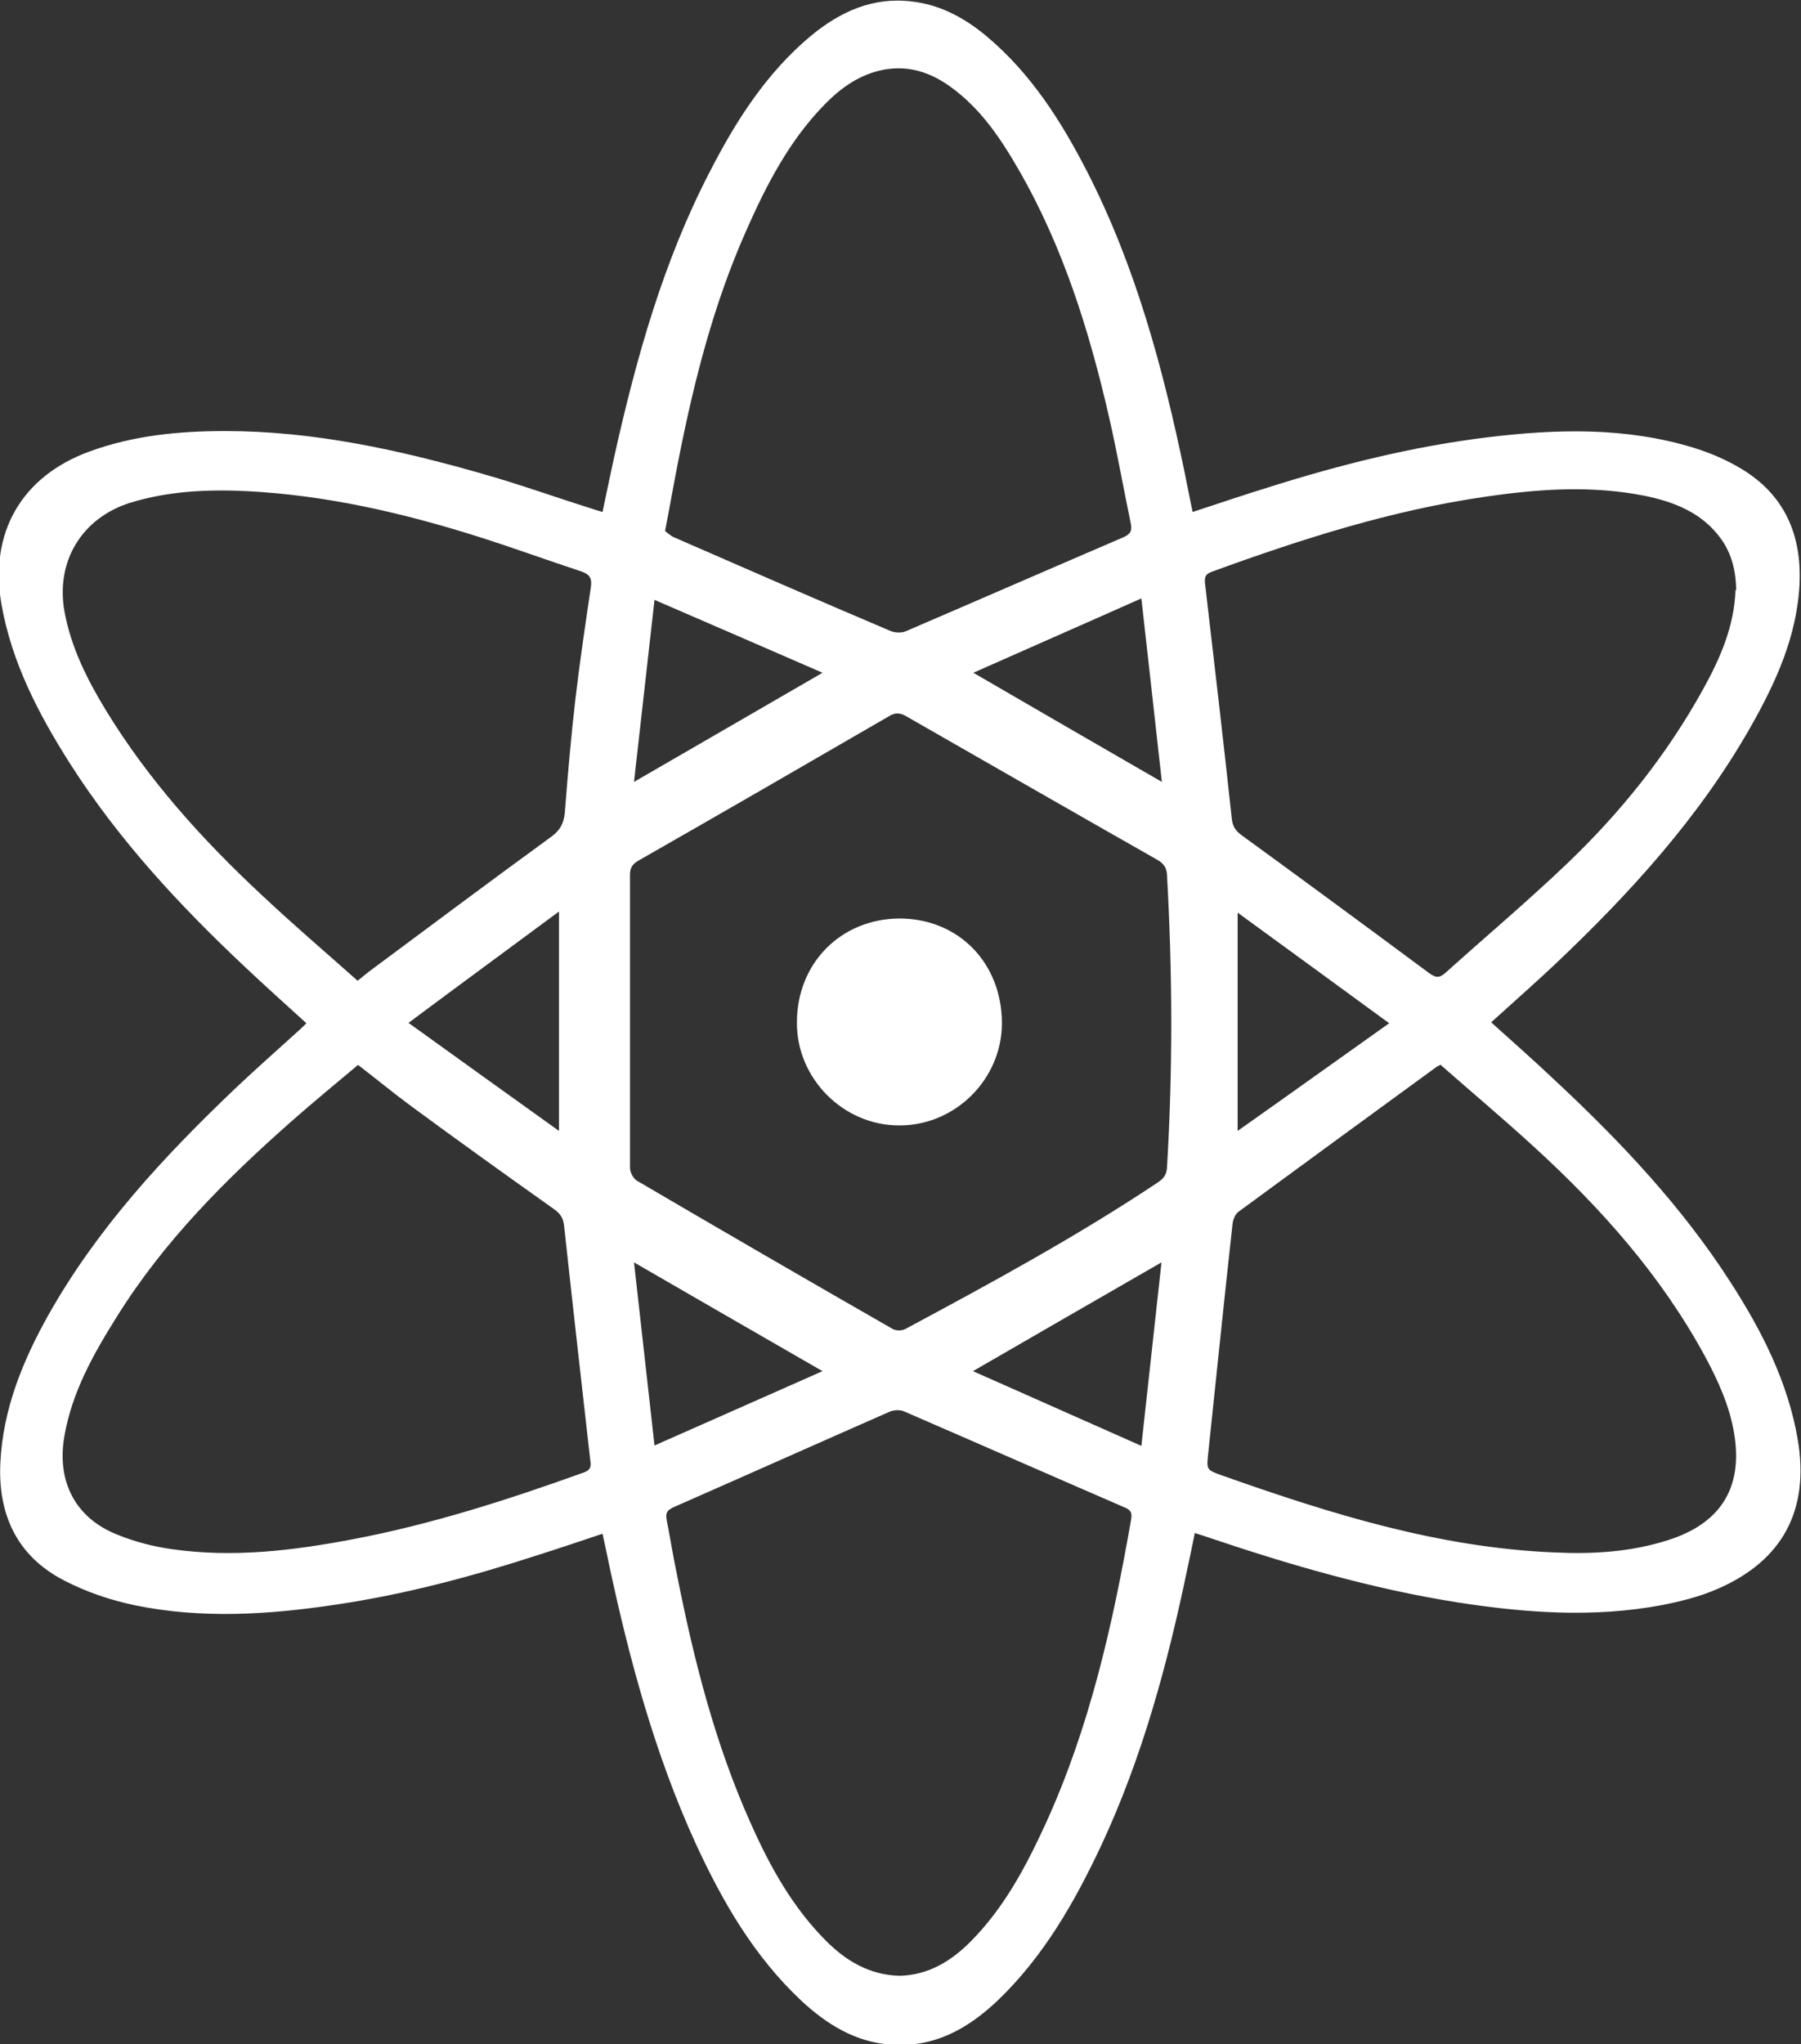
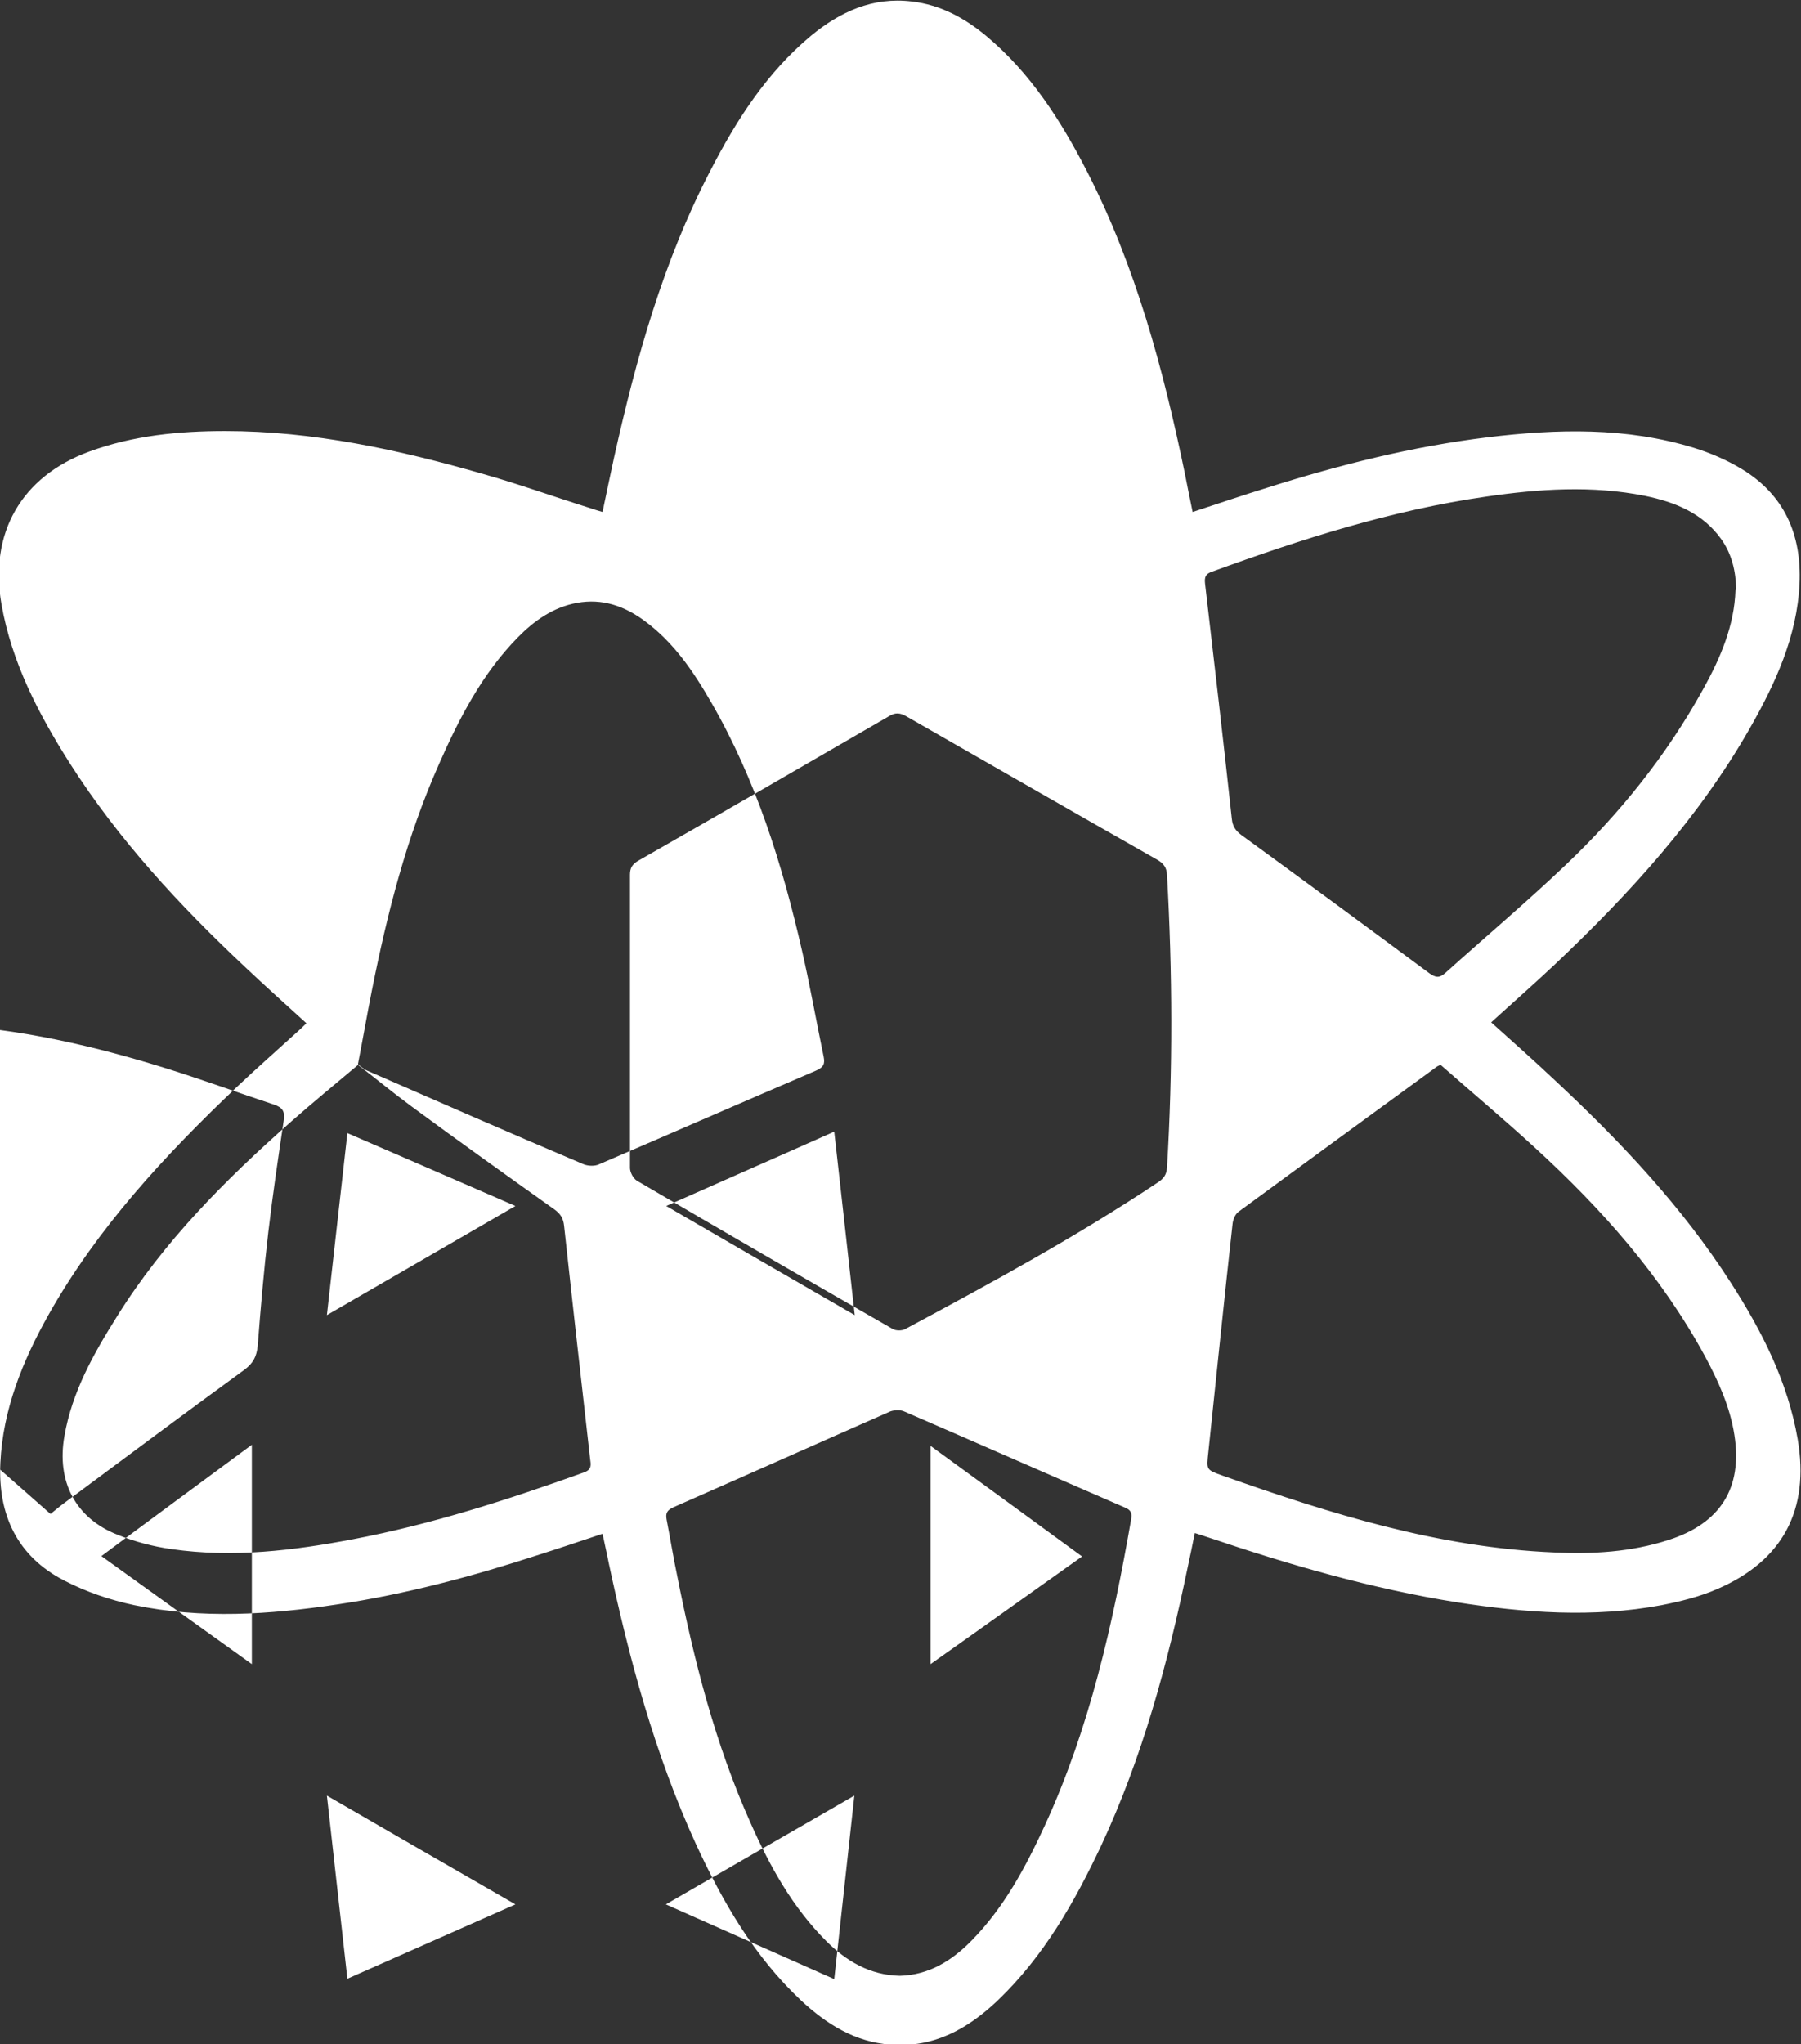
<svg xmlns="http://www.w3.org/2000/svg" id="Layer_2" data-name="Layer 2" viewBox="0 0 49.2 55.82">
  <rect x="0" y="0" width="49.2" height="55.82" fill="#333333" stroke="none" />
  <g id="Layer_1-2" data-name="Layer 1">
    <g id="_7cul0Y" data-name="7cul0Y">
      <g>
-         <path d="m40.73,27.91c.6.54,1.19,1.06,1.76,1.6,1.79,1.67,3.46,3.44,4.79,5.51.85,1.32,1.56,2.71,1.83,4.28.33,1.93-.41,3.32-2.2,4.09-.48.21-1.01.34-1.52.44-1.87.35-3.74.21-5.6-.08-2.32-.37-4.56-1.02-6.78-1.77-.11-.04-.22-.07-.37-.12-.07.34-.13.65-.2.96-.54,2.6-1.23,5.16-2.36,7.58-.73,1.55-1.57,3.02-2.82,4.22-.82.78-1.75,1.3-2.93,1.21-.97-.07-1.75-.56-2.44-1.2-1.29-1.21-2.15-2.7-2.88-4.28-1.12-2.45-1.82-5.04-2.38-7.67-.05-.26-.11-.51-.17-.8-.6.2-1.16.39-1.73.57-1.81.59-3.64,1.08-5.52,1.36-1.85.28-3.7.4-5.54.02-.66-.14-1.31-.36-1.91-.67-1.29-.66-1.82-1.8-1.75-3.22.07-1.46.61-2.78,1.31-4.03,1.34-2.38,3.18-4.36,5.15-6.23.55-.52,1.12-1.02,1.68-1.53.07-.06.14-.13.22-.21-.57-.52-1.12-1.01-1.67-1.53-1.8-1.69-3.47-3.49-4.8-5.58-.85-1.34-1.58-2.74-1.86-4.33-.34-1.94.54-3.49,2.4-4.17,1.2-.44,2.45-.56,3.71-.56,2.41,0,4.74.51,7.04,1.17.99.28,1.96.63,2.95.94.09.03.18.06.32.1.11-.52.21-1.01.32-1.51.6-2.69,1.34-5.34,2.62-7.8.71-1.38,1.54-2.68,2.75-3.69.8-.66,1.69-1.07,2.76-.94.78.09,1.44.45,2.03.94,1.21,1.01,2.04,2.31,2.75,3.69,1.33,2.59,2.08,5.38,2.67,8.22.07.35.14.71.22,1.09.7-.23,1.38-.46,2.06-.67,1.96-.62,3.95-1.12,6-1.37,1.89-.23,3.79-.28,5.64.29.45.14.89.33,1.29.57,1.18.71,1.65,1.8,1.59,3.14-.07,1.45-.66,2.72-1.36,3.95-1.4,2.45-3.28,4.51-5.32,6.44-.51.48-1.03.94-1.55,1.41-.07.06-.14.13-.22.2Zm-23.52-.03c0,1.34,0,2.68,0,4.01,0,.12.09.29.19.35,2.32,1.36,4.65,2.71,6.99,4.05.09.05.25.05.34,0,2.35-1.26,4.69-2.53,6.91-4.01.15-.1.23-.21.24-.4.16-2.66.15-5.33,0-7.99-.01-.2-.09-.31-.26-.41-2.29-1.3-4.57-2.61-6.86-3.92-.17-.1-.31-.11-.48,0-2.28,1.32-4.56,2.64-6.84,3.94-.17.1-.23.2-.23.39,0,1.33,0,2.66,0,3.98Zm30.22-11.77c-.01-.52-.12-.98-.41-1.39-.51-.71-1.26-1.01-2.08-1.18-1.45-.29-2.9-.19-4.34.02-2.58.37-5.05,1.16-7.49,2.05-.18.06-.21.15-.19.33.25,2.14.5,4.28.73,6.41.02.21.1.33.26.45,1.72,1.25,3.43,2.51,5.13,3.77.18.13.28.14.44,0,1.1-.99,2.24-1.95,3.31-2.97,1.47-1.4,2.74-2.98,3.73-4.77.48-.86.86-1.75.89-2.72Zm-22.85,37.84c.78-.02,1.41-.4,1.95-.95.9-.91,1.49-2.02,2.02-3.17,1.22-2.66,1.85-5.48,2.35-8.34.03-.17,0-.26-.18-.33-2.01-.87-4.01-1.75-6.02-2.62-.11-.05-.27-.04-.38,0-1.98.87-3.95,1.75-5.93,2.62-.17.08-.21.16-.18.33.1.51.18,1.02.29,1.54.46,2.32,1.04,4.6,2.01,6.76.52,1.17,1.14,2.29,2.06,3.21.55.55,1.19.93,2.01.95Zm14.78-24.88c-.06.03-.08.04-.1.05-1.81,1.32-3.62,2.64-5.43,3.97-.09.07-.15.22-.16.34-.23,2.07-.44,4.14-.66,6.22-.05.48-.07.48.38.64,2.94,1.04,5.91,1.97,9.07,2.1,1.05.05,2.1-.01,3.12-.34,1.41-.45,2.03-1.41,1.8-2.87-.12-.77-.44-1.47-.8-2.14-1.2-2.21-2.84-4.05-4.68-5.73-.83-.76-1.7-1.49-2.53-2.22Zm-29.57,0c-.63.53-1.24,1.03-1.83,1.55-1.8,1.59-3.48,3.27-4.76,5.32-.64,1.02-1.23,2.06-1.44,3.27-.22,1.24.3,2.25,1.46,2.7.47.19.97.32,1.47.39,1.67.24,3.32.04,4.95-.27,2.16-.41,4.24-1.08,6.3-1.82.24-.08.2-.22.18-.38-.24-2.12-.48-4.24-.71-6.36-.02-.2-.1-.33-.27-.45-1.31-.93-2.61-1.86-3.9-2.81-.49-.36-.96-.75-1.47-1.14Zm8.39-14.56c.07.05.14.12.23.16,1.97.86,3.94,1.72,5.92,2.56.12.05.31.06.43,0,1.98-.85,3.95-1.71,5.93-2.56.2-.09.24-.18.2-.38-.2-.96-.37-1.93-.59-2.89-.54-2.36-1.26-4.67-2.48-6.78-.49-.85-1.03-1.65-1.84-2.24-.55-.4-1.14-.6-1.82-.48-.66.12-1.18.49-1.63.95-.97.99-1.6,2.21-2.15,3.46-.88,1.98-1.41,4.06-1.83,6.17-.13.65-.24,1.29-.38,2.01Zm-8.41,12.27c.16-.13.28-.23.39-.31,1.63-1.21,3.26-2.43,4.91-3.63.24-.18.33-.36.36-.65.08-1.04.17-2.08.29-3.11.12-1.02.27-2.03.42-3.04.04-.25-.03-.36-.27-.44-.94-.31-1.87-.65-2.82-.95-2.06-.65-4.15-1.13-6.32-1.24-1.08-.05-2.14,0-3.18.32-1.32.42-2.03,1.6-1.79,2.96.18.99.62,1.86,1.13,2.7,1.16,1.9,2.63,3.53,4.25,5.04.85.8,1.74,1.56,2.63,2.35Zm24.04,4.1c1.39-.98,2.73-1.94,4.14-2.94-1.42-1.04-2.77-2.02-4.14-3.02v5.96Zm-18.54,0v-5.99c-1.39,1.03-2.73,2.01-4.11,3.04,1.4,1.01,2.73,1.96,4.11,2.95Zm15.91,8.6c.19-1.72.37-3.36.55-5.01-1.74,1-3.42,1.97-5.15,2.97,1.53.68,3.02,1.34,4.6,2.04Zm-4.59-21.11c1.72,1,3.4,1.97,5.15,2.98-.19-1.7-.37-3.33-.56-5.01-1.57.7-3.06,1.35-4.59,2.03Zm-4.12,19.07c-1.74-1-3.42-1.97-5.15-2.97.19,1.68.37,3.31.56,5,1.56-.69,3.05-1.35,4.59-2.03Zm0-19.07c-1.54-.67-3.04-1.32-4.59-1.99-.19,1.68-.37,3.29-.56,4.97,1.75-1.01,3.42-1.98,5.15-2.98Z" style="fill: #ffffff; stroke-width: 0px;" />
-         <path d="m27.37,27.94c0,1.53-1.28,2.8-2.81,2.79-1.53,0-2.8-1.29-2.79-2.81,0-1.62,1.2-2.83,2.8-2.84,1.61,0,2.8,1.21,2.8,2.86Z" style="fill: #ffffff; stroke-width: 0px;" />
+         <path d="m40.73,27.91c.6.54,1.19,1.06,1.76,1.6,1.79,1.67,3.46,3.44,4.79,5.51.85,1.32,1.56,2.71,1.83,4.28.33,1.93-.41,3.32-2.2,4.09-.48.21-1.01.34-1.52.44-1.87.35-3.74.21-5.6-.08-2.32-.37-4.56-1.02-6.78-1.77-.11-.04-.22-.07-.37-.12-.07.34-.13.65-.2.96-.54,2.6-1.23,5.16-2.36,7.58-.73,1.55-1.57,3.02-2.82,4.22-.82.78-1.75,1.3-2.93,1.21-.97-.07-1.75-.56-2.44-1.2-1.29-1.21-2.15-2.7-2.88-4.28-1.12-2.45-1.82-5.04-2.38-7.67-.05-.26-.11-.51-.17-.8-.6.2-1.16.39-1.73.57-1.81.59-3.64,1.08-5.52,1.36-1.85.28-3.7.4-5.54.02-.66-.14-1.31-.36-1.91-.67-1.29-.66-1.82-1.8-1.75-3.22.07-1.46.61-2.78,1.31-4.03,1.34-2.38,3.18-4.36,5.15-6.23.55-.52,1.12-1.02,1.68-1.53.07-.06.14-.13.22-.21-.57-.52-1.12-1.01-1.67-1.53-1.8-1.69-3.47-3.49-4.8-5.58-.85-1.34-1.58-2.74-1.86-4.33-.34-1.94.54-3.49,2.4-4.17,1.2-.44,2.45-.56,3.71-.56,2.41,0,4.74.51,7.04,1.17.99.28,1.96.63,2.95.94.09.03.18.06.32.1.11-.52.21-1.01.32-1.51.6-2.69,1.34-5.34,2.62-7.8.71-1.38,1.54-2.68,2.75-3.69.8-.66,1.69-1.07,2.76-.94.78.09,1.44.45,2.03.94,1.21,1.01,2.04,2.31,2.75,3.69,1.33,2.59,2.08,5.38,2.67,8.22.07.35.14.71.22,1.09.7-.23,1.38-.46,2.06-.67,1.96-.62,3.95-1.12,6-1.37,1.89-.23,3.79-.28,5.64.29.45.14.89.33,1.29.57,1.18.71,1.65,1.8,1.59,3.14-.07,1.45-.66,2.72-1.36,3.95-1.4,2.45-3.28,4.51-5.32,6.44-.51.48-1.03.94-1.55,1.41-.07.06-.14.13-.22.2Zm-23.52-.03c0,1.34,0,2.68,0,4.01,0,.12.09.29.19.35,2.32,1.36,4.65,2.71,6.99,4.05.09.05.25.05.34,0,2.35-1.26,4.69-2.53,6.91-4.01.15-.1.23-.21.24-.4.16-2.66.15-5.33,0-7.99-.01-.2-.09-.31-.26-.41-2.29-1.3-4.57-2.61-6.86-3.92-.17-.1-.31-.11-.48,0-2.28,1.32-4.56,2.64-6.84,3.94-.17.1-.23.2-.23.39,0,1.33,0,2.66,0,3.98Zm30.22-11.77c-.01-.52-.12-.98-.41-1.39-.51-.71-1.26-1.01-2.08-1.18-1.45-.29-2.9-.19-4.34.02-2.58.37-5.05,1.16-7.49,2.05-.18.06-.21.15-.19.33.25,2.14.5,4.28.73,6.41.02.21.1.33.26.45,1.72,1.25,3.43,2.51,5.13,3.77.18.13.28.14.44,0,1.1-.99,2.24-1.95,3.31-2.97,1.47-1.4,2.74-2.98,3.73-4.77.48-.86.86-1.75.89-2.72Zm-22.85,37.84c.78-.02,1.41-.4,1.95-.95.9-.91,1.49-2.02,2.02-3.17,1.22-2.66,1.85-5.48,2.35-8.34.03-.17,0-.26-.18-.33-2.01-.87-4.01-1.75-6.02-2.62-.11-.05-.27-.04-.38,0-1.98.87-3.95,1.75-5.93,2.62-.17.08-.21.16-.18.33.1.51.18,1.02.29,1.54.46,2.32,1.04,4.6,2.01,6.76.52,1.17,1.14,2.29,2.06,3.21.55.55,1.19.93,2.01.95Zm14.78-24.88c-.06.03-.08.04-.1.05-1.81,1.32-3.62,2.64-5.43,3.97-.09.07-.15.22-.16.34-.23,2.07-.44,4.14-.66,6.22-.05.48-.07.48.38.64,2.94,1.04,5.91,1.97,9.07,2.1,1.05.05,2.1-.01,3.12-.34,1.41-.45,2.03-1.41,1.8-2.87-.12-.77-.44-1.47-.8-2.14-1.2-2.21-2.84-4.05-4.68-5.73-.83-.76-1.7-1.49-2.53-2.22Zm-29.57,0c-.63.53-1.24,1.03-1.83,1.55-1.8,1.59-3.48,3.27-4.76,5.32-.64,1.02-1.23,2.06-1.44,3.27-.22,1.24.3,2.25,1.46,2.7.47.19.97.32,1.47.39,1.67.24,3.32.04,4.95-.27,2.16-.41,4.24-1.08,6.3-1.82.24-.08.2-.22.18-.38-.24-2.12-.48-4.24-.71-6.36-.02-.2-.1-.33-.27-.45-1.31-.93-2.61-1.86-3.9-2.81-.49-.36-.96-.75-1.47-1.14Zc.07.05.14.12.23.16,1.97.86,3.94,1.72,5.92,2.56.12.05.31.06.43,0,1.98-.85,3.95-1.71,5.93-2.56.2-.09.24-.18.2-.38-.2-.96-.37-1.93-.59-2.89-.54-2.36-1.26-4.67-2.48-6.78-.49-.85-1.03-1.65-1.84-2.24-.55-.4-1.14-.6-1.82-.48-.66.12-1.18.49-1.63.95-.97.99-1.6,2.21-2.15,3.46-.88,1.98-1.41,4.06-1.83,6.17-.13.65-.24,1.29-.38,2.01Zm-8.41,12.27c.16-.13.28-.23.39-.31,1.63-1.21,3.26-2.43,4.91-3.63.24-.18.33-.36.36-.65.08-1.04.17-2.08.29-3.11.12-1.02.27-2.03.42-3.04.04-.25-.03-.36-.27-.44-.94-.31-1.87-.65-2.82-.95-2.06-.65-4.15-1.13-6.32-1.24-1.08-.05-2.14,0-3.18.32-1.32.42-2.03,1.6-1.79,2.96.18.99.62,1.86,1.13,2.7,1.16,1.9,2.63,3.53,4.25,5.04.85.8,1.74,1.56,2.63,2.35Zm24.04,4.1c1.39-.98,2.73-1.94,4.14-2.94-1.42-1.04-2.77-2.02-4.14-3.02v5.96Zm-18.54,0v-5.99c-1.39,1.03-2.73,2.01-4.11,3.04,1.4,1.01,2.73,1.96,4.11,2.95Zm15.91,8.6c.19-1.72.37-3.36.55-5.01-1.74,1-3.42,1.97-5.15,2.97,1.53.68,3.02,1.34,4.6,2.04Zm-4.59-21.11c1.72,1,3.4,1.97,5.15,2.98-.19-1.7-.37-3.33-.56-5.01-1.57.7-3.06,1.35-4.59,2.03Zm-4.12,19.07c-1.74-1-3.42-1.97-5.15-2.97.19,1.68.37,3.31.56,5,1.56-.69,3.05-1.35,4.59-2.03Zm0-19.07c-1.54-.67-3.04-1.32-4.59-1.99-.19,1.68-.37,3.29-.56,4.97,1.75-1.01,3.42-1.98,5.15-2.98Z" style="fill: #ffffff; stroke-width: 0px;" />
      </g>
    </g>
  </g>
</svg>